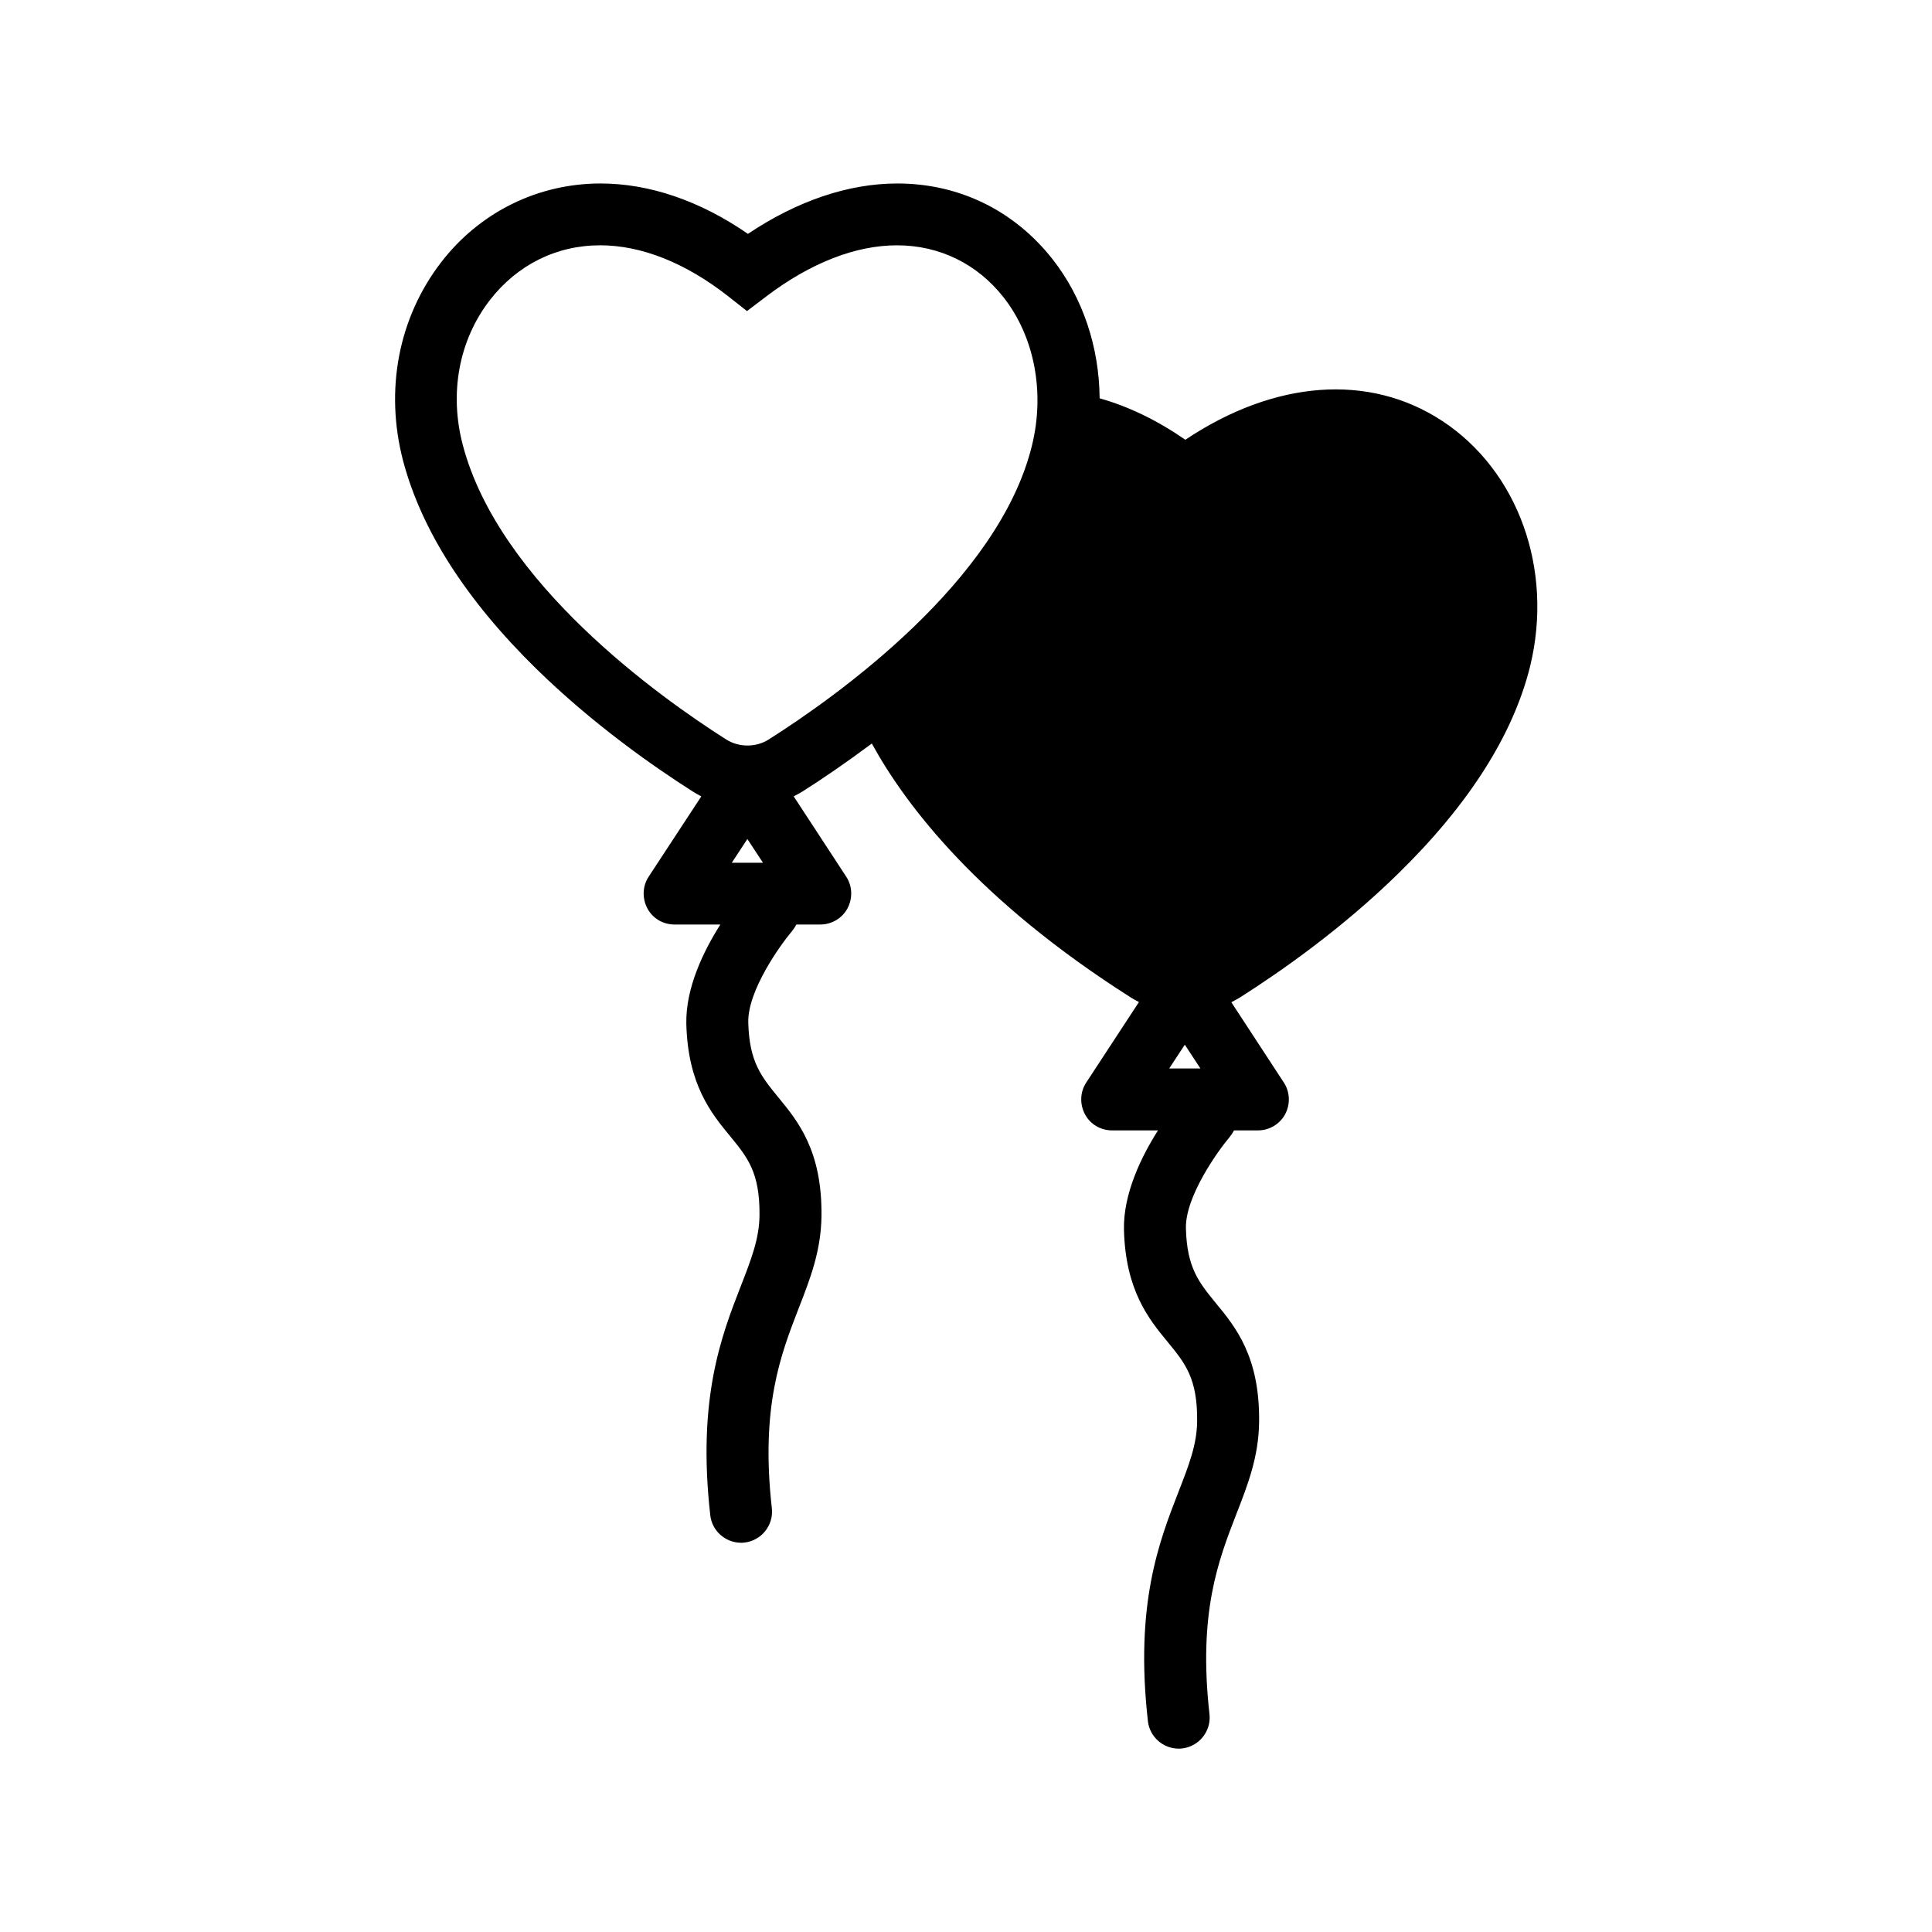
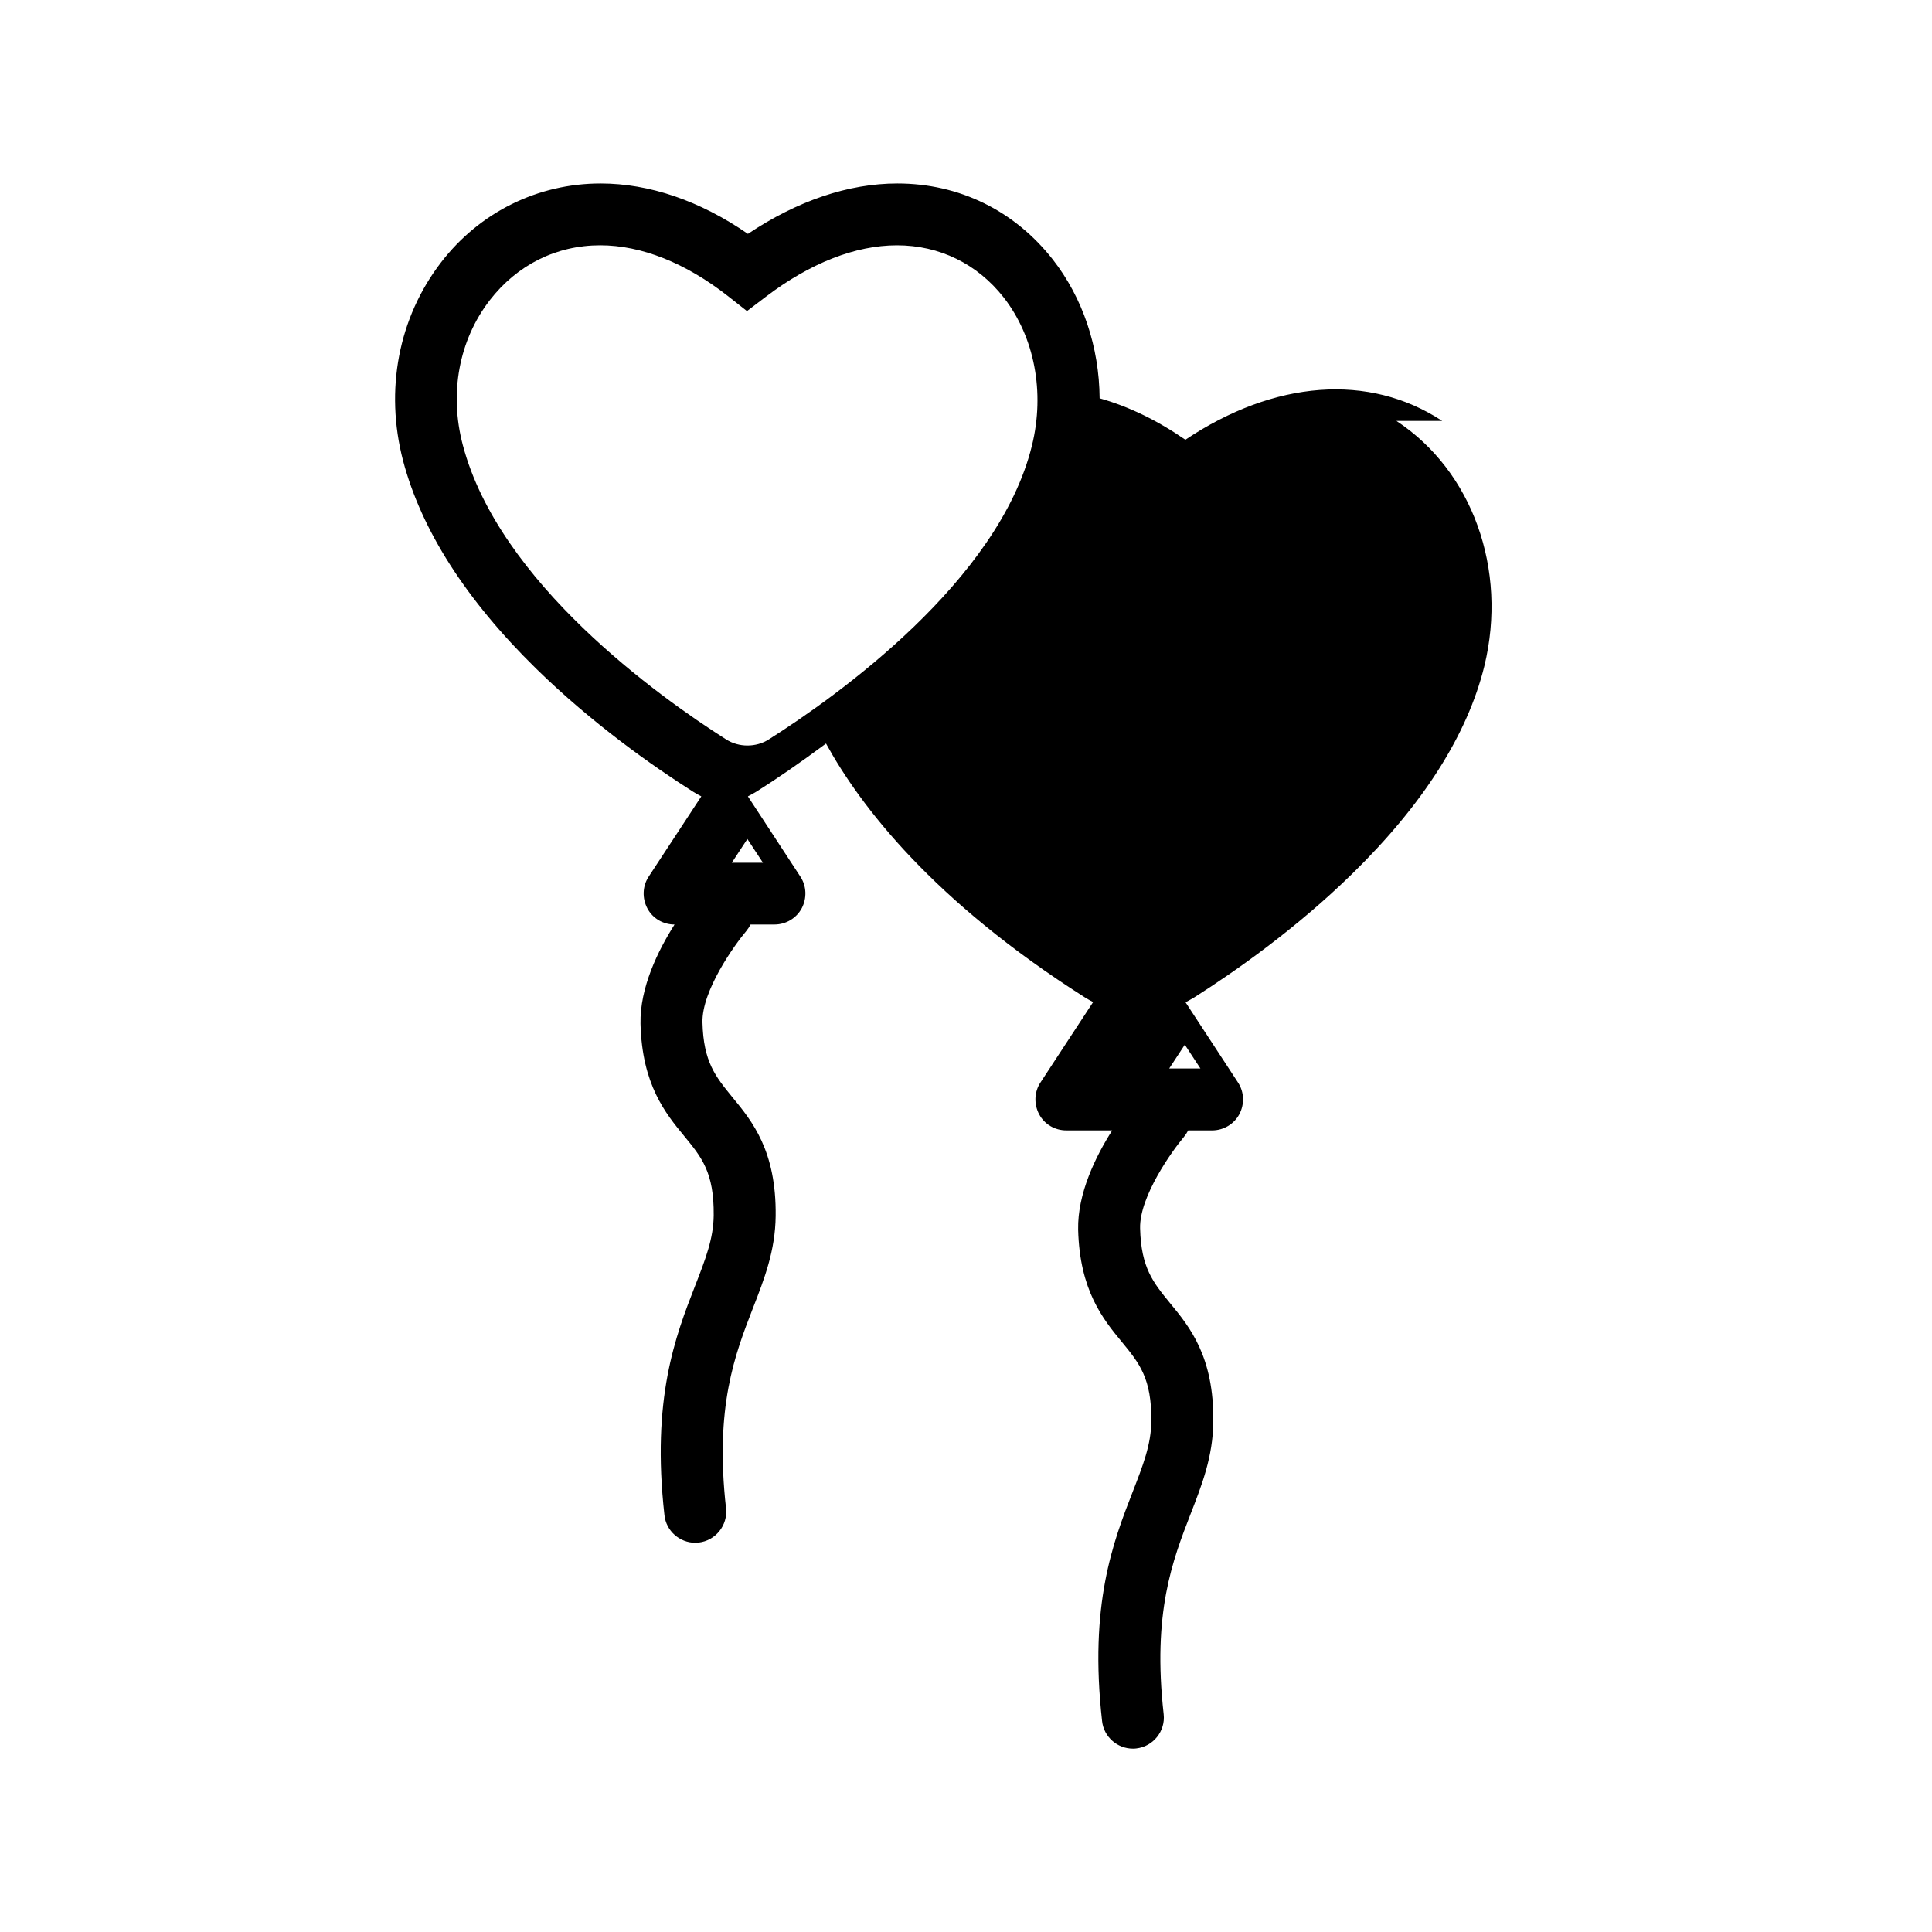
<svg xmlns="http://www.w3.org/2000/svg" fill="#000000" width="800px" height="800px" version="1.1" viewBox="144 144 512 512">
-   <path d="m526.2 255.55c-19.398-12.746-44.488-10.781-68.066 4.988-7.457-5.141-15.012-8.816-22.723-10.984-0.102-13.551-4.434-26.602-12.445-36.828-10.176-12.949-24.789-20.102-41.16-20.102-12.949 0-26.5 4.586-39.598 13.352-12.695-8.766-26.098-13.352-39.047-13.352-16.625 0-32.043 7.609-42.27 20.906-11.285 14.66-14.965 33.805-10.078 52.547 4.836 18.34 16.676 36.879 35.215 55.066 14.863 14.559 30.832 25.797 41.613 32.648 0.707 0.453 1.461 0.855 2.215 1.258l-13.945 21.266c-1.664 2.519-1.762 5.742-0.352 8.414s4.18 4.281 7.203 4.281h12.141c-4.383 6.902-9.219 16.727-9.02 26.301 0.402 16.121 6.602 23.73 11.637 29.824 4.586 5.594 7.859 9.574 7.758 20.906-0.051 6.246-2.215 11.738-4.938 18.742-5.188 13.301-11.586 29.875-8.113 60.758 0.453 4.18 4.031 7.305 8.16 7.305 0.301 0 0.605 0 0.906-0.051 4.484-0.504 7.758-4.586 7.254-9.07-3.023-26.902 2.367-40.758 7.106-53 3.074-7.859 5.945-15.266 6.047-24.484 0.203-17.281-6.246-25.141-11.488-31.488-4.434-5.441-7.656-9.32-7.91-19.801-0.203-8.414 8.516-20.555 11.586-24.184 0.453-0.555 0.855-1.16 1.16-1.762h6.348c3.023 0 5.793-1.664 7.203-4.281 1.41-2.672 1.309-5.894-0.352-8.414l-13.906-21.262c0.754-0.402 1.512-0.805 2.266-1.258 5.188-3.273 11.539-7.609 18.438-12.746 9.117 16.625 28.363 41.715 68.57 67.258 0.707 0.453 1.461 0.855 2.215 1.258l-13.957 21.312c-1.664 2.519-1.762 5.742-0.352 8.414 1.41 2.672 4.18 4.281 7.203 4.281l12.156 0.004c-4.383 6.902-9.219 16.727-9.02 26.301 0.402 16.121 6.602 23.73 11.637 29.824 4.586 5.594 7.859 9.574 7.758 20.906-0.051 6.246-2.215 11.738-4.938 18.742-5.188 13.301-11.586 29.875-8.113 60.758 0.453 4.18 4.031 7.305 8.16 7.305 0.301 0 0.605 0 0.906-0.051 4.484-0.504 7.758-4.586 7.254-9.07-3.023-26.902 2.367-40.758 7.106-53 3.074-7.859 5.945-15.266 6.047-24.484 0.203-17.281-6.246-25.141-11.488-31.488-4.434-5.441-7.656-9.32-7.91-19.801-0.203-8.414 8.516-20.555 11.586-24.184 0.453-0.555 0.855-1.16 1.16-1.762h6.348c3.023 0 5.793-1.664 7.203-4.281 1.41-2.672 1.309-5.894-0.352-8.414l-13.906-21.262c0.754-0.402 1.512-0.805 2.266-1.258 10.934-6.953 27.055-18.238 41.969-32.848 18.691-18.289 30.48-36.777 34.965-55.016 6.207-25.594-3.164-51.691-23.316-64.941zm-188.27 117.09 4.133-6.297 4.133 6.297zm9.824-32.695c-3.375 2.168-7.961 2.168-11.336 0-17.785-11.285-60.207-41.562-69.777-78.039-3.629-13.754-1.008-27.762 7.152-38.34 7.254-9.371 17.633-14.559 29.27-14.559 10.934 0 22.672 4.684 33.906 13.504l4.988 3.93 5.039-3.828c11.738-8.918 23.73-13.602 34.711-13.602 11.234 0 21.262 4.887 28.266 13.805 8.16 10.43 10.984 25.09 7.508 39.246-8.766 35.914-51.691 66.445-69.727 77.883zm106.1 87.207 4.133-6.297 4.133 6.297z" />
+   <path d="m526.2 255.55c-19.398-12.746-44.488-10.781-68.066 4.988-7.457-5.141-15.012-8.816-22.723-10.984-0.102-13.551-4.434-26.602-12.445-36.828-10.176-12.949-24.789-20.102-41.16-20.102-12.949 0-26.5 4.586-39.598 13.352-12.695-8.766-26.098-13.352-39.047-13.352-16.625 0-32.043 7.609-42.27 20.906-11.285 14.66-14.965 33.805-10.078 52.547 4.836 18.34 16.676 36.879 35.215 55.066 14.863 14.559 30.832 25.797 41.613 32.648 0.707 0.453 1.461 0.855 2.215 1.258l-13.945 21.266c-1.664 2.519-1.762 5.742-0.352 8.414s4.18 4.281 7.203 4.281c-4.383 6.902-9.219 16.727-9.02 26.301 0.402 16.121 6.602 23.73 11.637 29.824 4.586 5.594 7.859 9.574 7.758 20.906-0.051 6.246-2.215 11.738-4.938 18.742-5.188 13.301-11.586 29.875-8.113 60.758 0.453 4.18 4.031 7.305 8.16 7.305 0.301 0 0.605 0 0.906-0.051 4.484-0.504 7.758-4.586 7.254-9.07-3.023-26.902 2.367-40.758 7.106-53 3.074-7.859 5.945-15.266 6.047-24.484 0.203-17.281-6.246-25.141-11.488-31.488-4.434-5.441-7.656-9.32-7.91-19.801-0.203-8.414 8.516-20.555 11.586-24.184 0.453-0.555 0.855-1.16 1.16-1.762h6.348c3.023 0 5.793-1.664 7.203-4.281 1.41-2.672 1.309-5.894-0.352-8.414l-13.906-21.262c0.754-0.402 1.512-0.805 2.266-1.258 5.188-3.273 11.539-7.609 18.438-12.746 9.117 16.625 28.363 41.715 68.57 67.258 0.707 0.453 1.461 0.855 2.215 1.258l-13.957 21.312c-1.664 2.519-1.762 5.742-0.352 8.414 1.41 2.672 4.18 4.281 7.203 4.281l12.156 0.004c-4.383 6.902-9.219 16.727-9.02 26.301 0.402 16.121 6.602 23.73 11.637 29.824 4.586 5.594 7.859 9.574 7.758 20.906-0.051 6.246-2.215 11.738-4.938 18.742-5.188 13.301-11.586 29.875-8.113 60.758 0.453 4.18 4.031 7.305 8.16 7.305 0.301 0 0.605 0 0.906-0.051 4.484-0.504 7.758-4.586 7.254-9.07-3.023-26.902 2.367-40.758 7.106-53 3.074-7.859 5.945-15.266 6.047-24.484 0.203-17.281-6.246-25.141-11.488-31.488-4.434-5.441-7.656-9.32-7.91-19.801-0.203-8.414 8.516-20.555 11.586-24.184 0.453-0.555 0.855-1.16 1.16-1.762h6.348c3.023 0 5.793-1.664 7.203-4.281 1.41-2.672 1.309-5.894-0.352-8.414l-13.906-21.262c0.754-0.402 1.512-0.805 2.266-1.258 10.934-6.953 27.055-18.238 41.969-32.848 18.691-18.289 30.48-36.777 34.965-55.016 6.207-25.594-3.164-51.691-23.316-64.941zm-188.27 117.09 4.133-6.297 4.133 6.297zm9.824-32.695c-3.375 2.168-7.961 2.168-11.336 0-17.785-11.285-60.207-41.562-69.777-78.039-3.629-13.754-1.008-27.762 7.152-38.34 7.254-9.371 17.633-14.559 29.27-14.559 10.934 0 22.672 4.684 33.906 13.504l4.988 3.93 5.039-3.828c11.738-8.918 23.73-13.602 34.711-13.602 11.234 0 21.262 4.887 28.266 13.805 8.16 10.43 10.984 25.09 7.508 39.246-8.766 35.914-51.691 66.445-69.727 77.883zm106.1 87.207 4.133-6.297 4.133 6.297z" />
</svg>